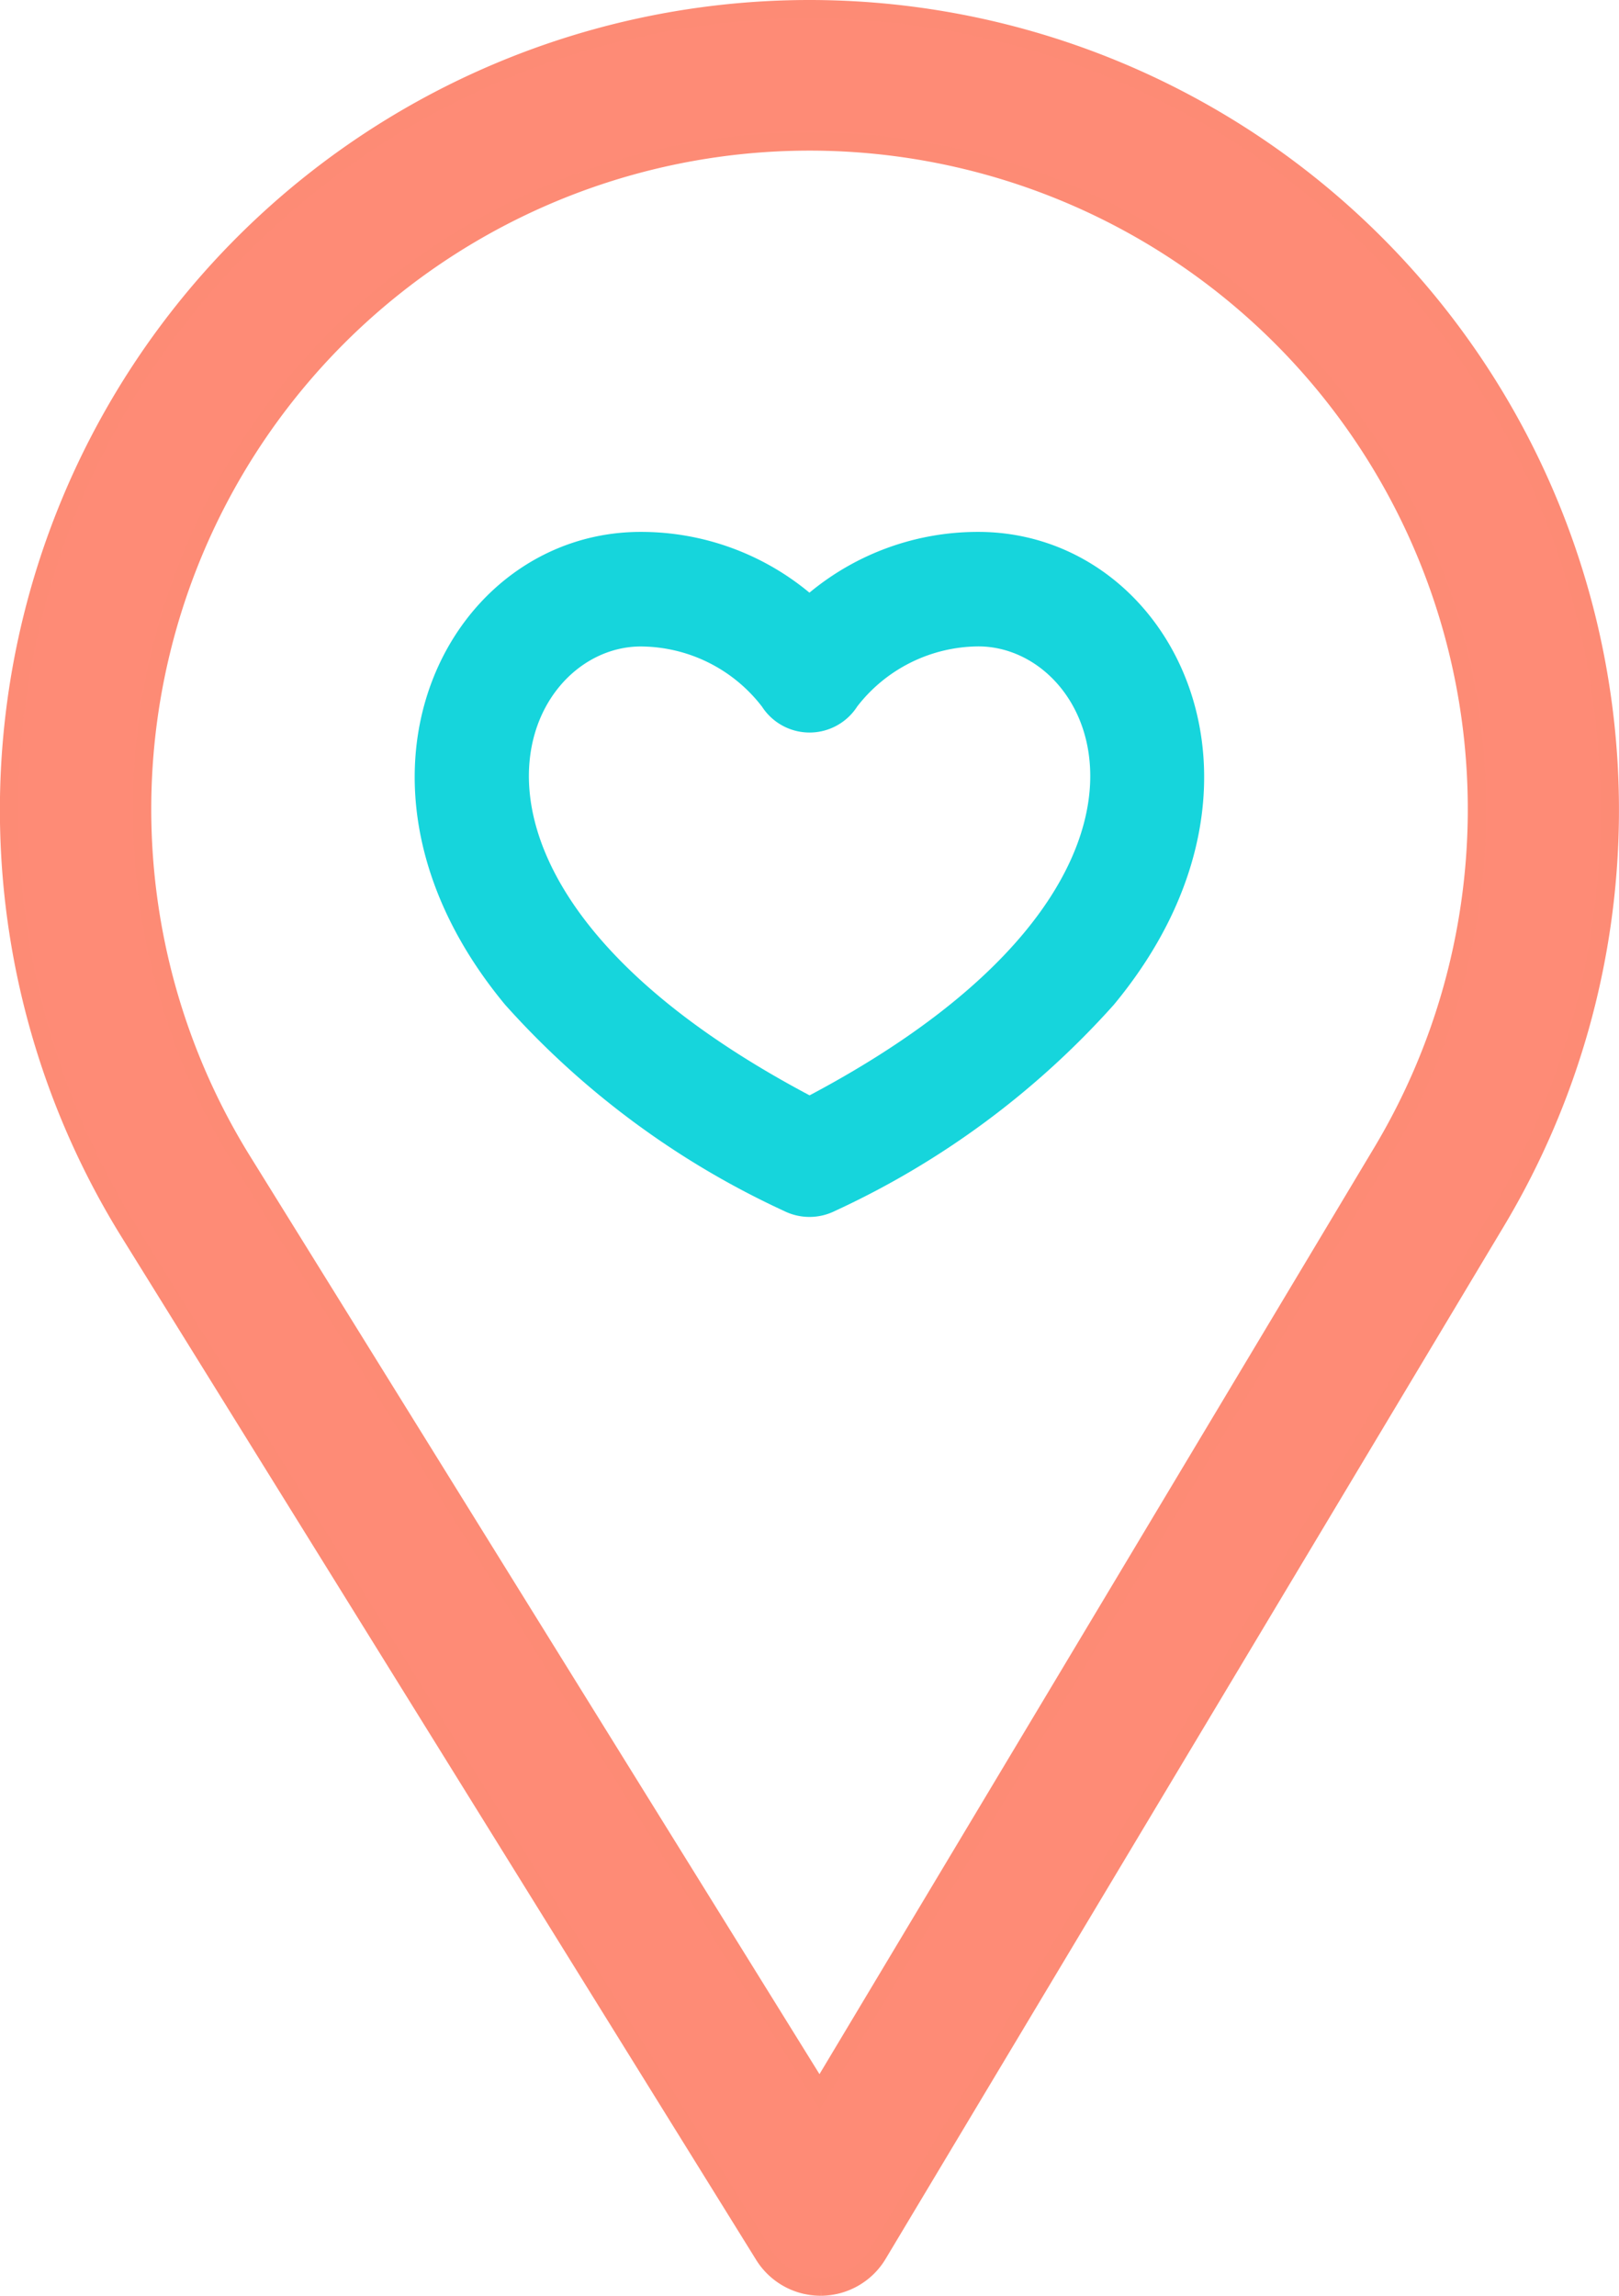
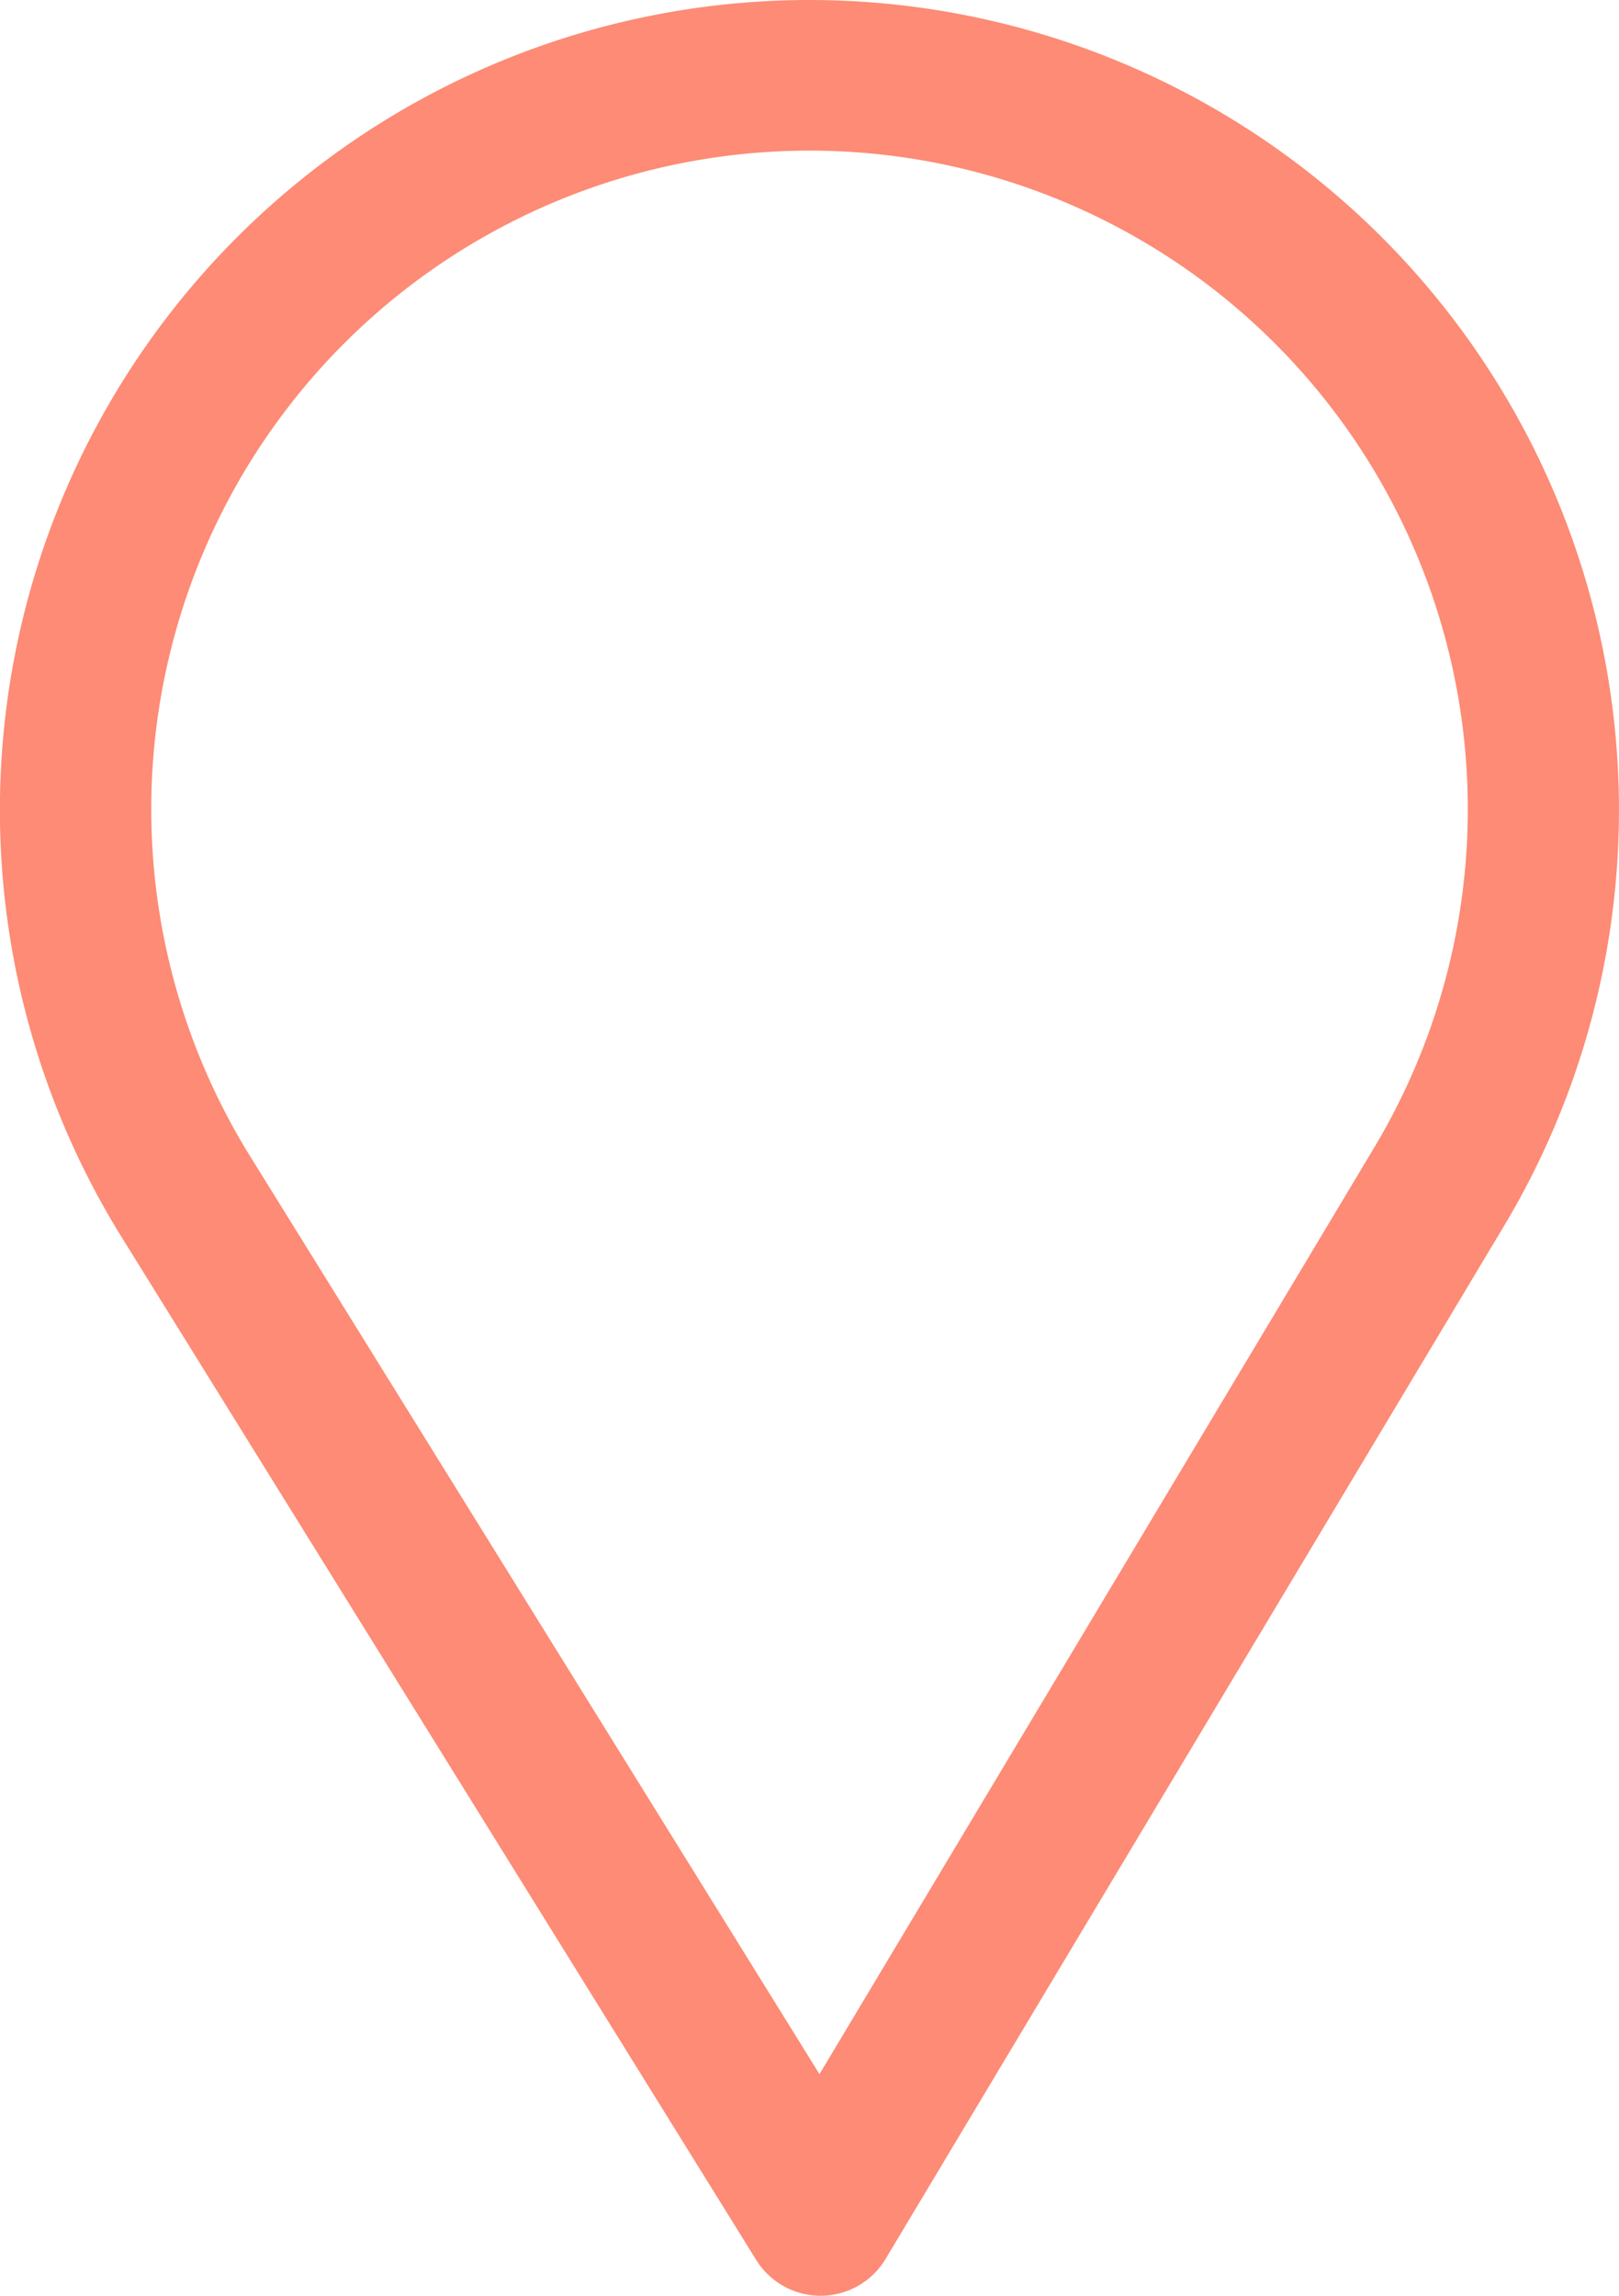
<svg xmlns="http://www.w3.org/2000/svg" width="44.219" height="62.678" viewBox="0 0 44.219 62.678">
  <defs>
    <style>.a{fill:#fe8b76;stroke:#fd8b75;stroke-width:0.5px;}.b{fill:#16d5dc;}</style>
  </defs>
  <g transform="translate(-1266.427 -973.879)">
    <g transform="translate(1190.677 974.129)">
      <g transform="translate(76)">
        <path class="a" d="M97.86,0a21.864,21.864,0,0,0-18.6,33.354L96.615,61.317a1.822,1.822,0,0,0,1.548.861h.014a1.821,1.821,0,0,0,1.548-.886l16.91-28.234A21.864,21.864,0,0,0,97.86,0Zm15.65,31.189L98.136,56.858,82.36,31.435a18.229,18.229,0,1,1,31.15-.246Z" transform="translate(-76)" />
      </g>
    </g>
-     <path class="b" d="M36.78,33.344a23.3,23.3,0,0,1-7.612,5.627,1.564,1.564,0,0,1-1.4,0,23.294,23.294,0,0,1-7.612-5.627c-5.091-6.137-1.546-12.91,3.7-12.91a7.2,7.2,0,0,1,4.611,1.659,7.2,7.2,0,0,1,4.611-1.659C38.336,20.434,41.859,27.222,36.78,33.344Zm-3.7-9.784A4.218,4.218,0,0,0,29.772,25.2a1.547,1.547,0,0,1-2.6.006,4.2,4.2,0,0,0-3.312-1.644c-3.369,0-6.263,6.493,4.611,12.255C39.344,30.053,36.45,23.56,33.081,23.56Zm0,0" transform="translate(1260.068 967.967)" />
  </g>
</svg>